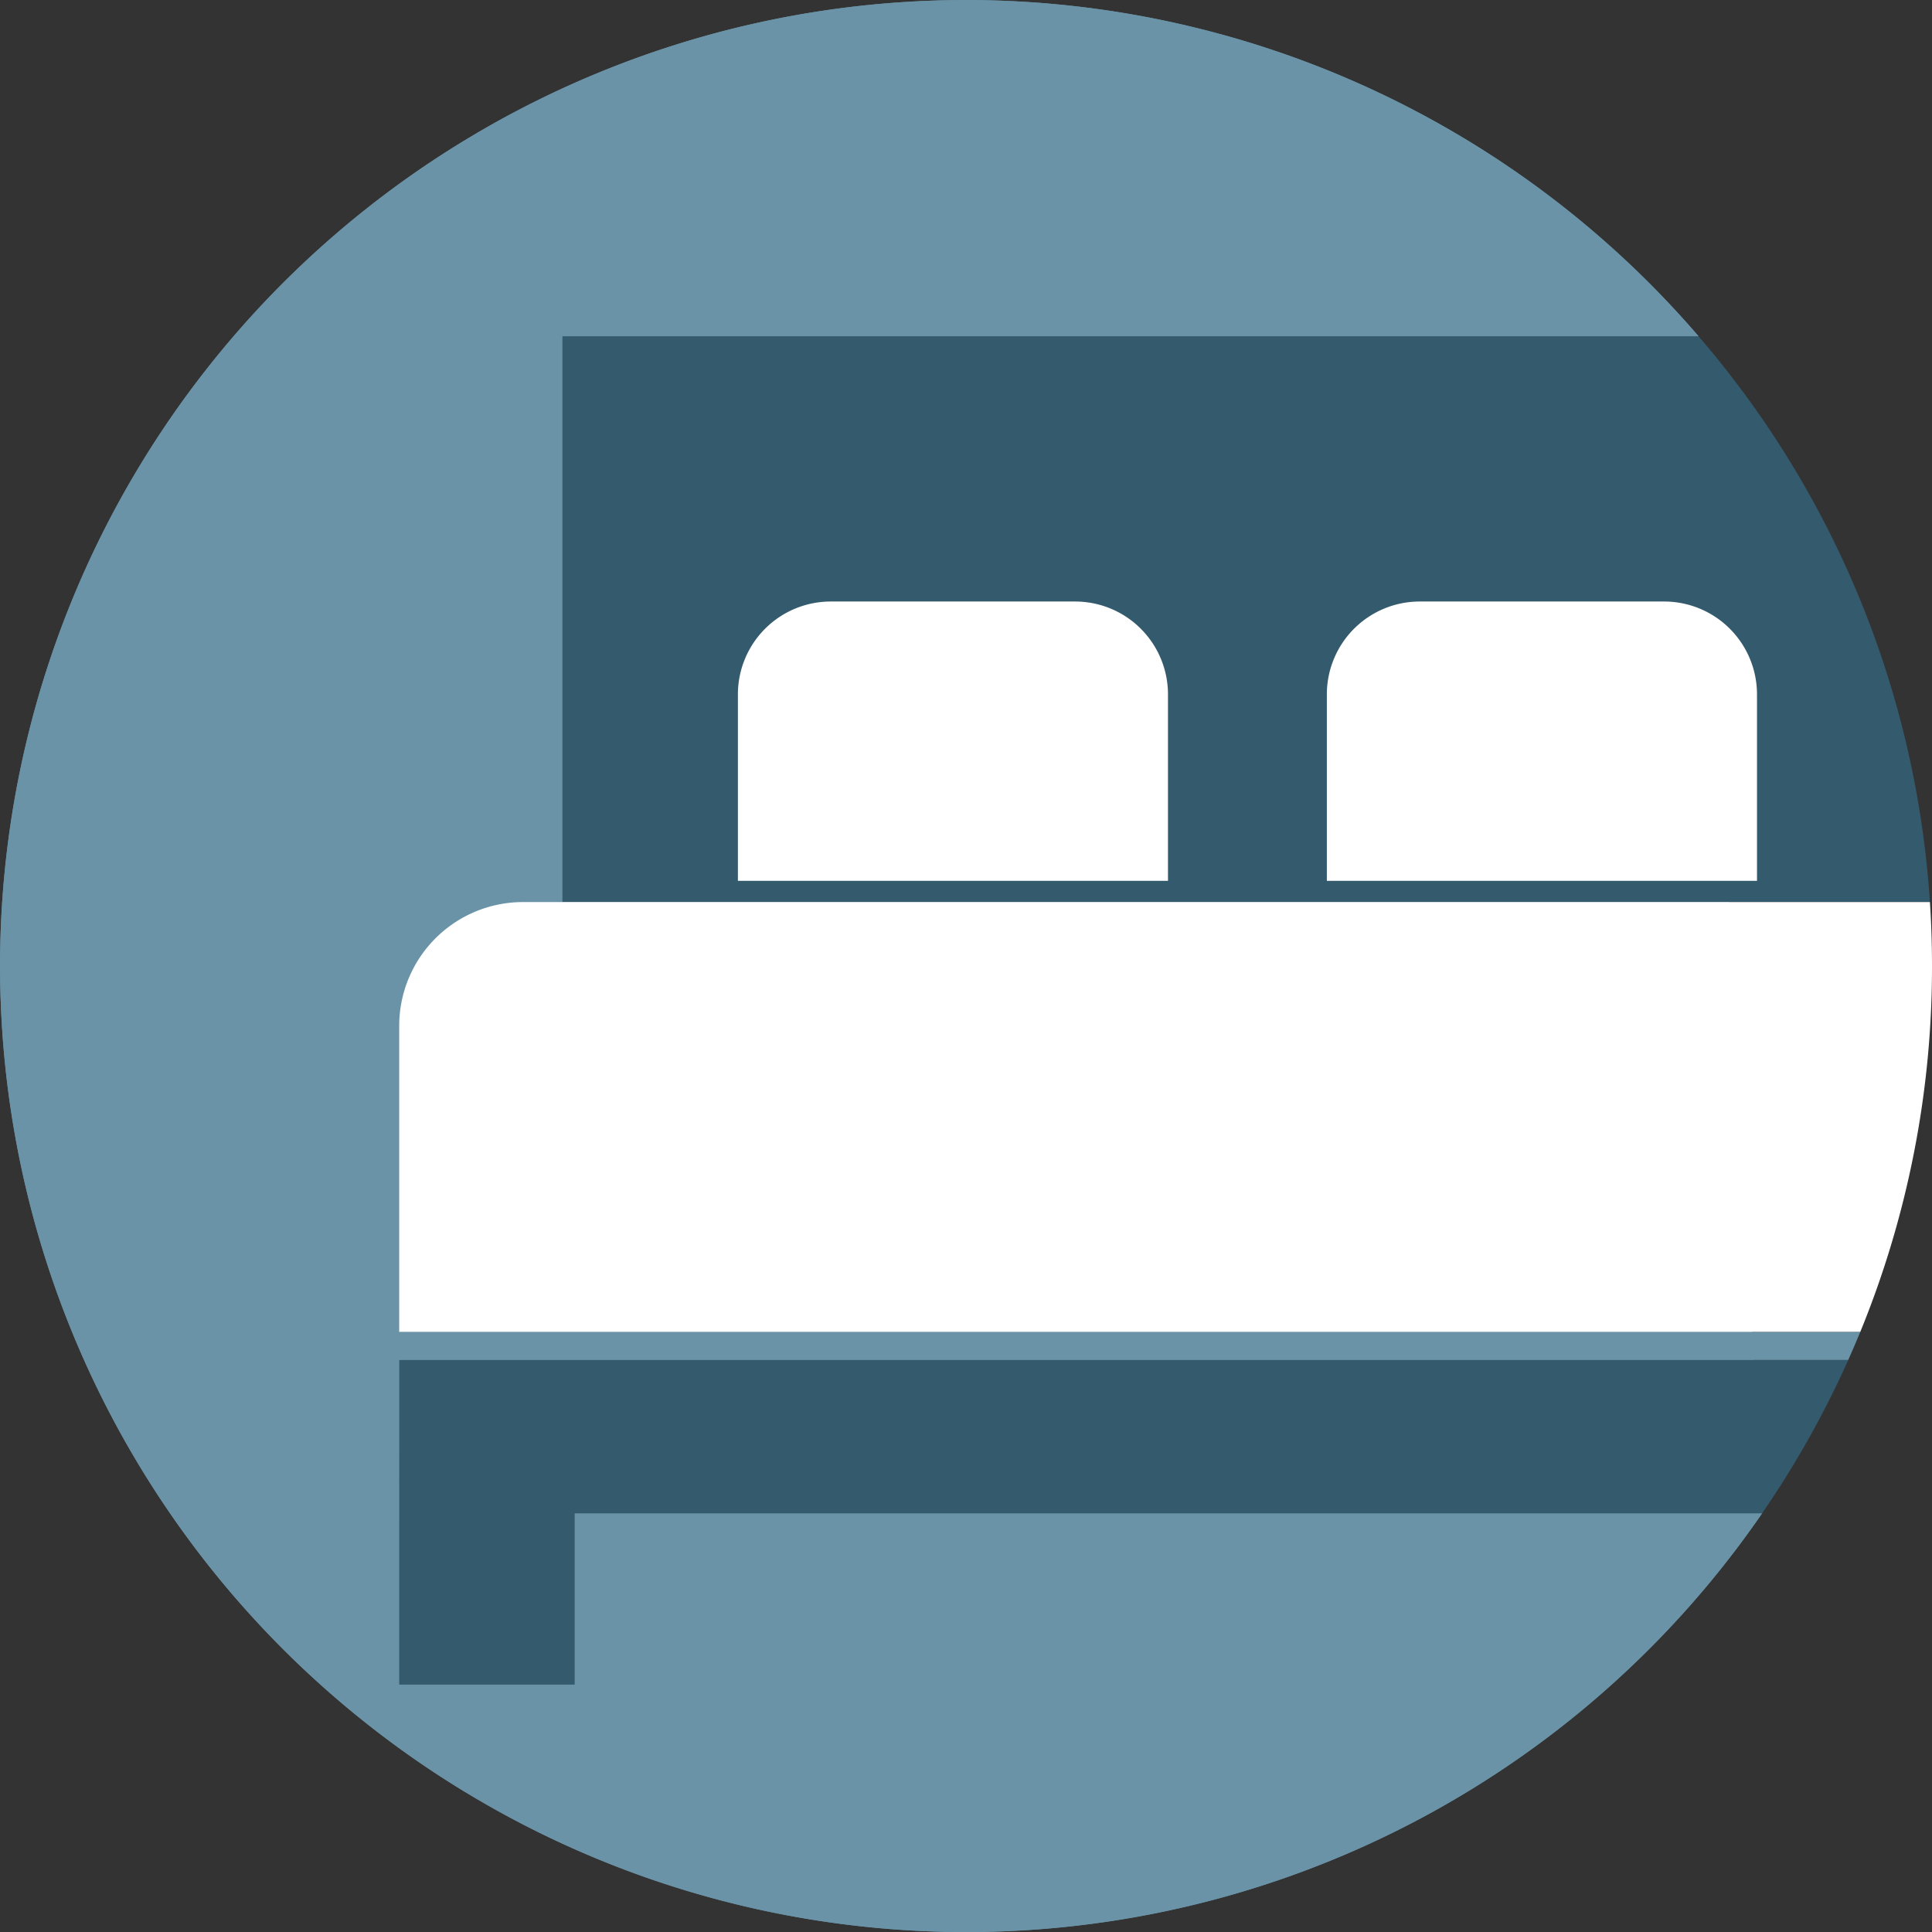
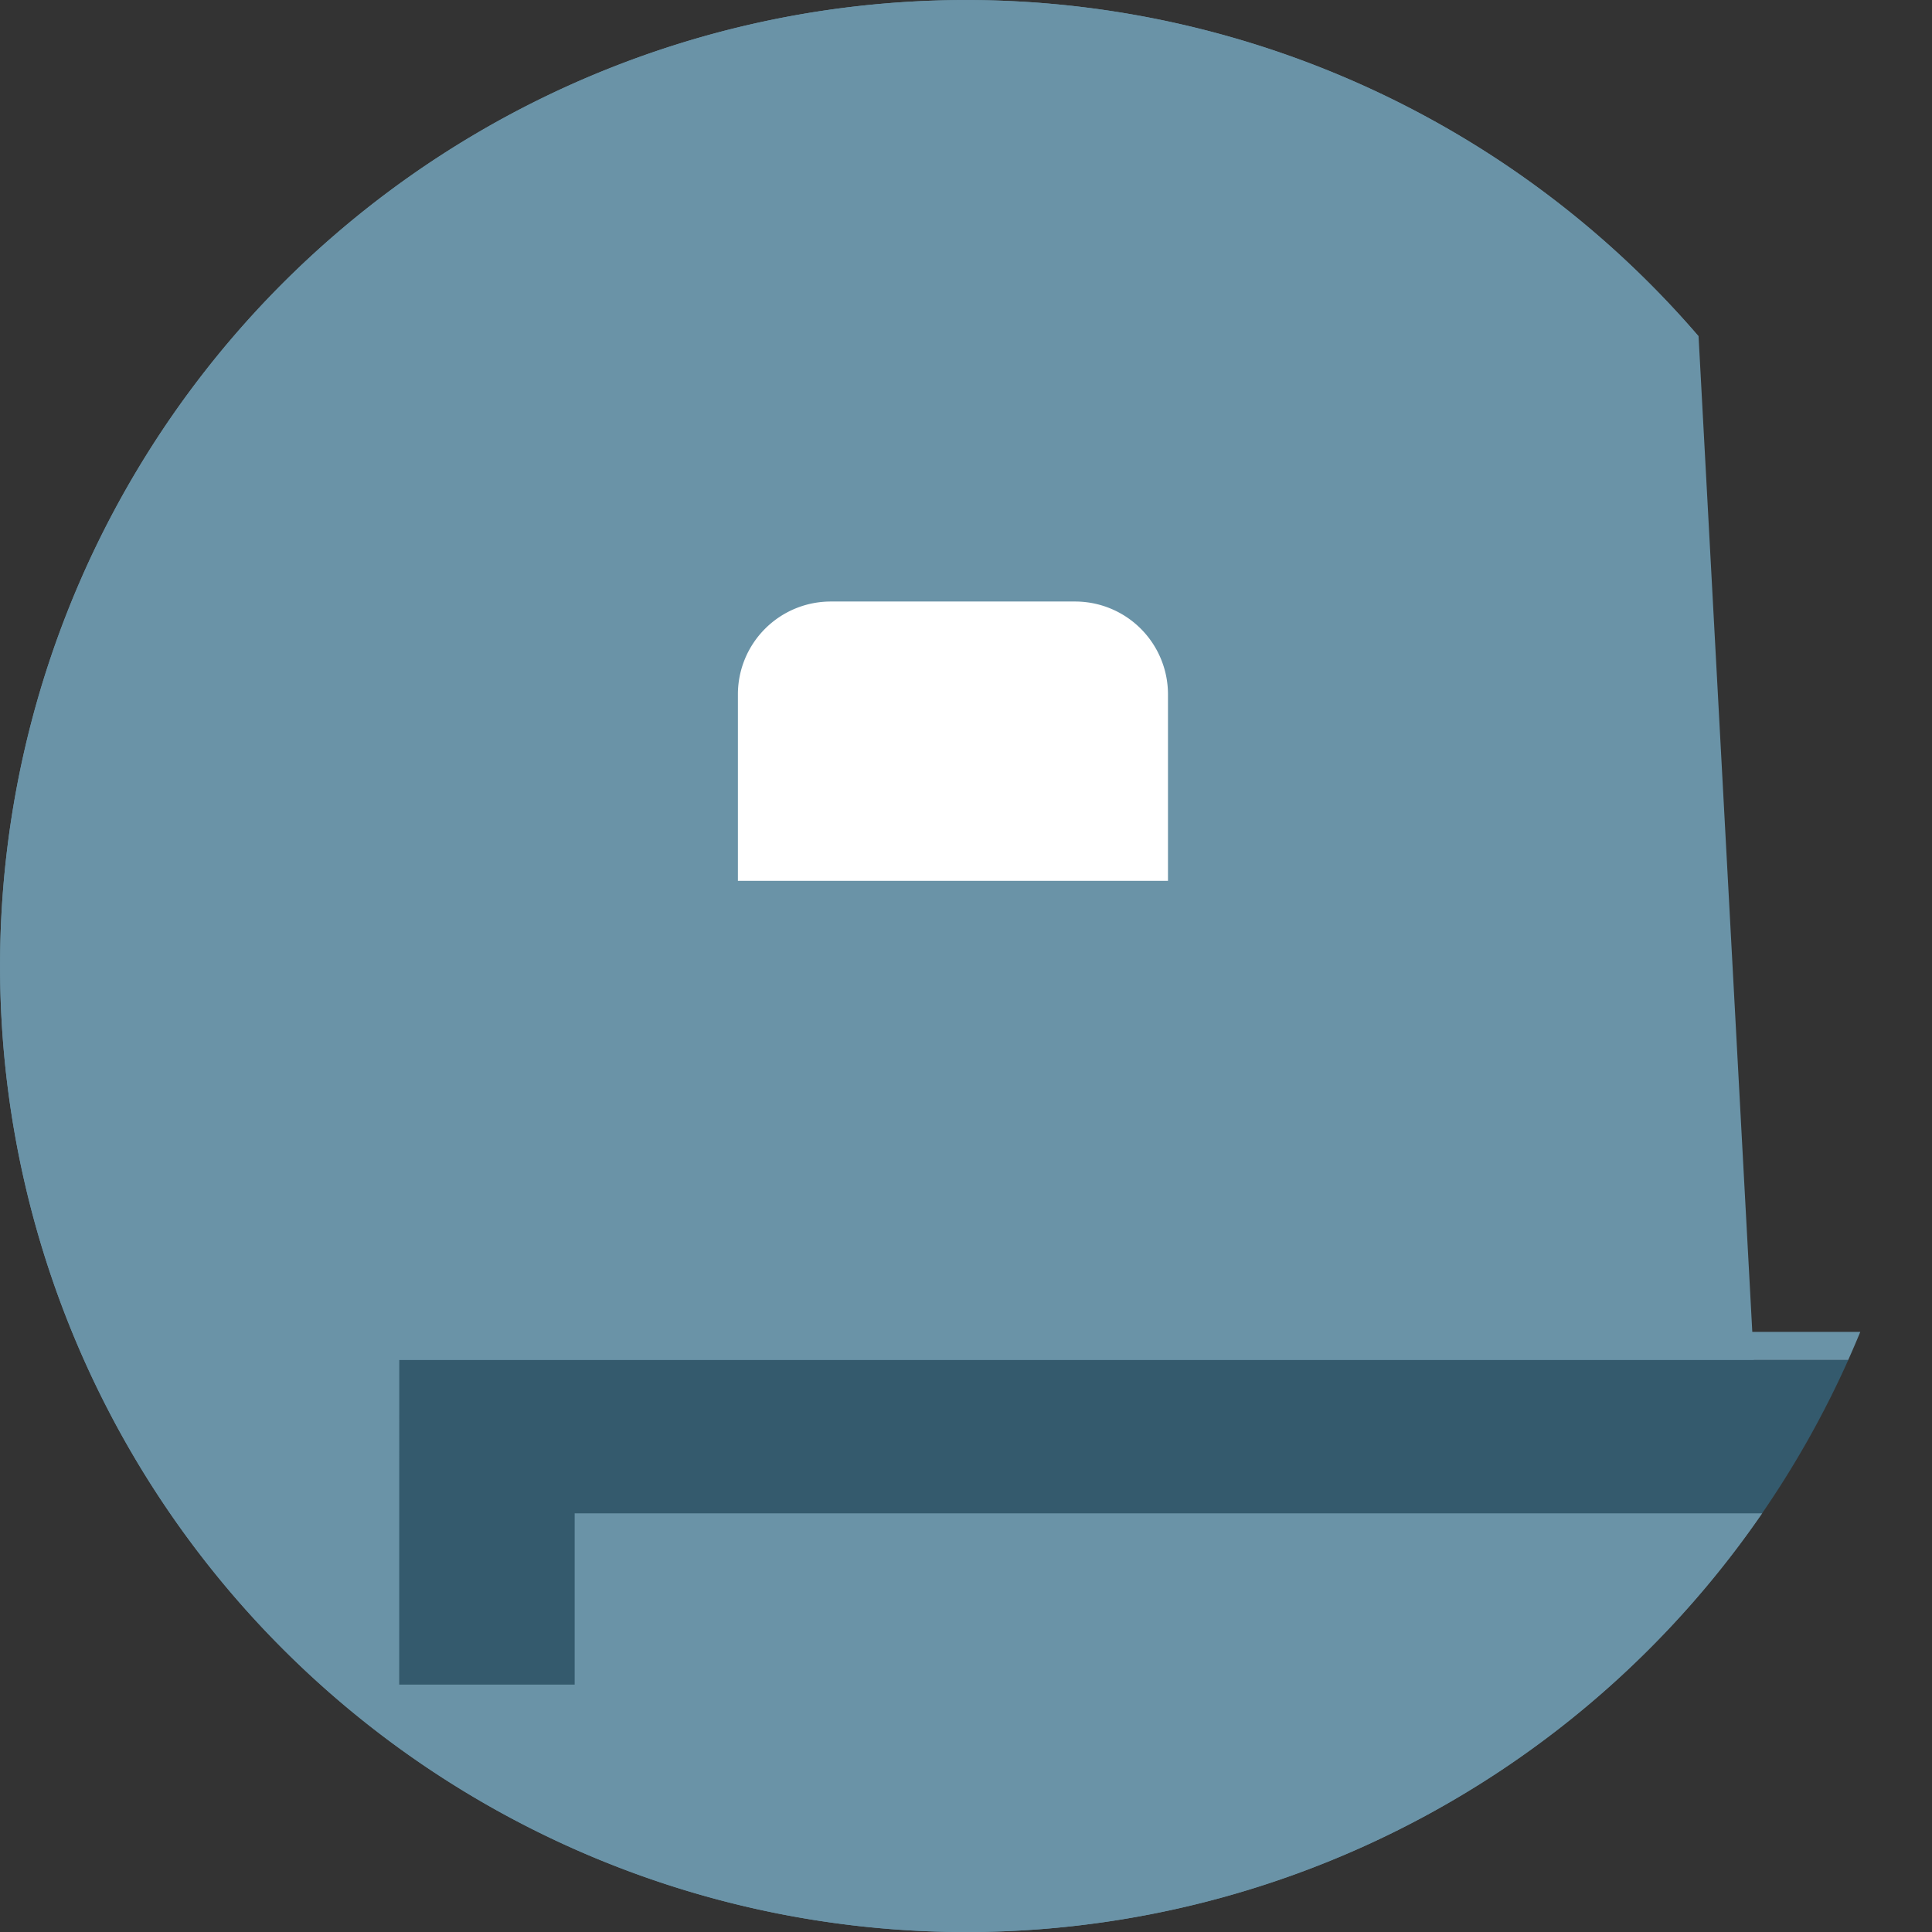
<svg xmlns="http://www.w3.org/2000/svg" viewBox="0 0 110 110" width="500px" height="500px">
  <rect x="0" y="0" width="110" height="110" fill="#333333" stroke="none" />
  <defs>
    <style>
      .cls-1 {
        fill: #6a93a7;
      }

      .cls-2 {
        fill: #345a6d;
      }

      .cls-3 {
        fill: #fff;
      }
    </style>
  </defs>
  <g id="Ebene_2" data-name="Ebene 2">
    <g id="Ebene_5" data-name="Ebene 5">
      <g>
        <path class="cls-1" d="M96.709,19.146a55,55,0,1,0,3.617,67.016" />
        <g>
          <path class="cls-1" d="M32.719,86.163v9.751h-9.99V77.433h82.5q.357-.8.688-1.6H22.729V58.409a7.049,7.049,0,0,1,7.049-7.049h2.244V19.146H96.708a55,55,0,1,0,3.617,67.017Z" />
          <g>
-             <path class="cls-2" d="M32.022,51.36h77.859A54.77,54.77,0,0,0,96.708,19.146H32.022Z" />
            <path class="cls-3" d="M66.5,50.15V39.535a5.287,5.287,0,0,0-5.287-5.287H47.3a5.287,5.287,0,0,0-5.287,5.287V50.15Z" />
-             <path class="cls-3" d="M100.036,50.15V39.535a5.287,5.287,0,0,0-5.287-5.287H80.833a5.288,5.288,0,0,0-5.288,5.287V50.15Z" />
-             <path class="cls-3" d="M22.729,58.409v17.42h83.189A54.833,54.833,0,0,0,110,55q0-1.834-.119-3.64h-80.1A7.049,7.049,0,0,0,22.729,58.409Z" />
            <path class="cls-2" d="M22.729,95.914h9.99V86.163h67.606a54.949,54.949,0,0,0,4.907-8.73h-82.5Z" />
          </g>
        </g>
      </g>
    </g>
  </g>
</svg>